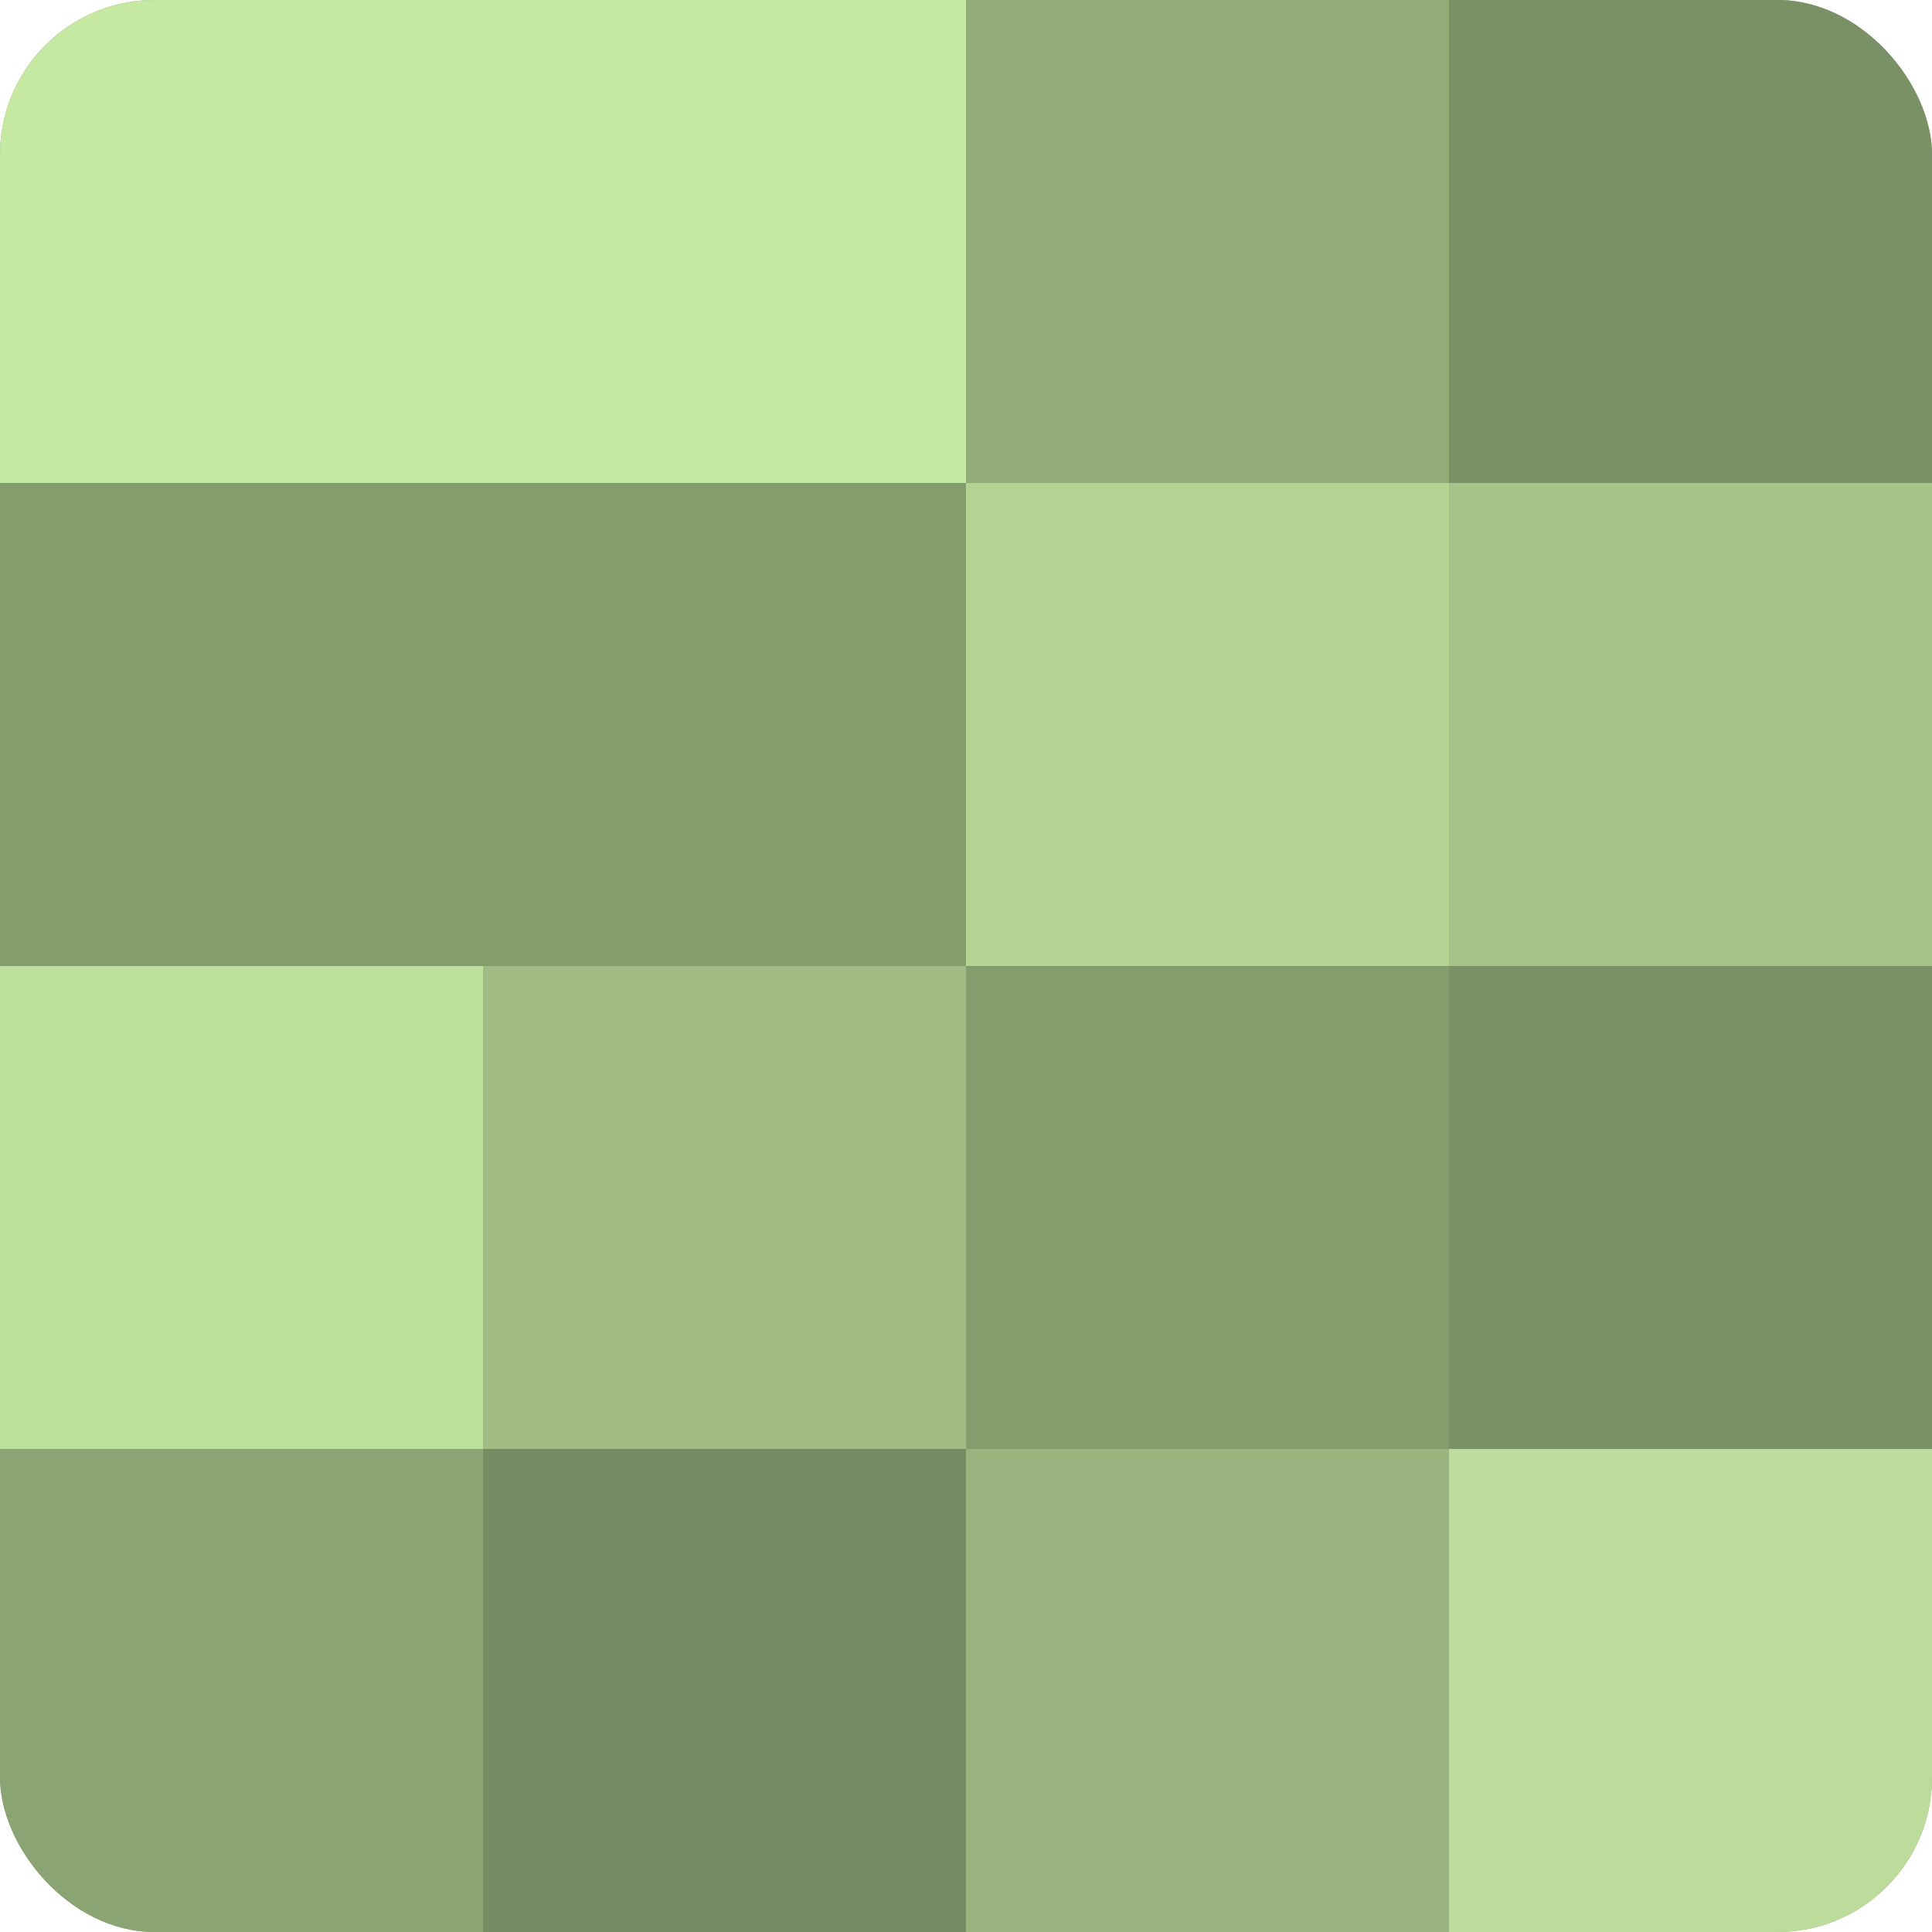
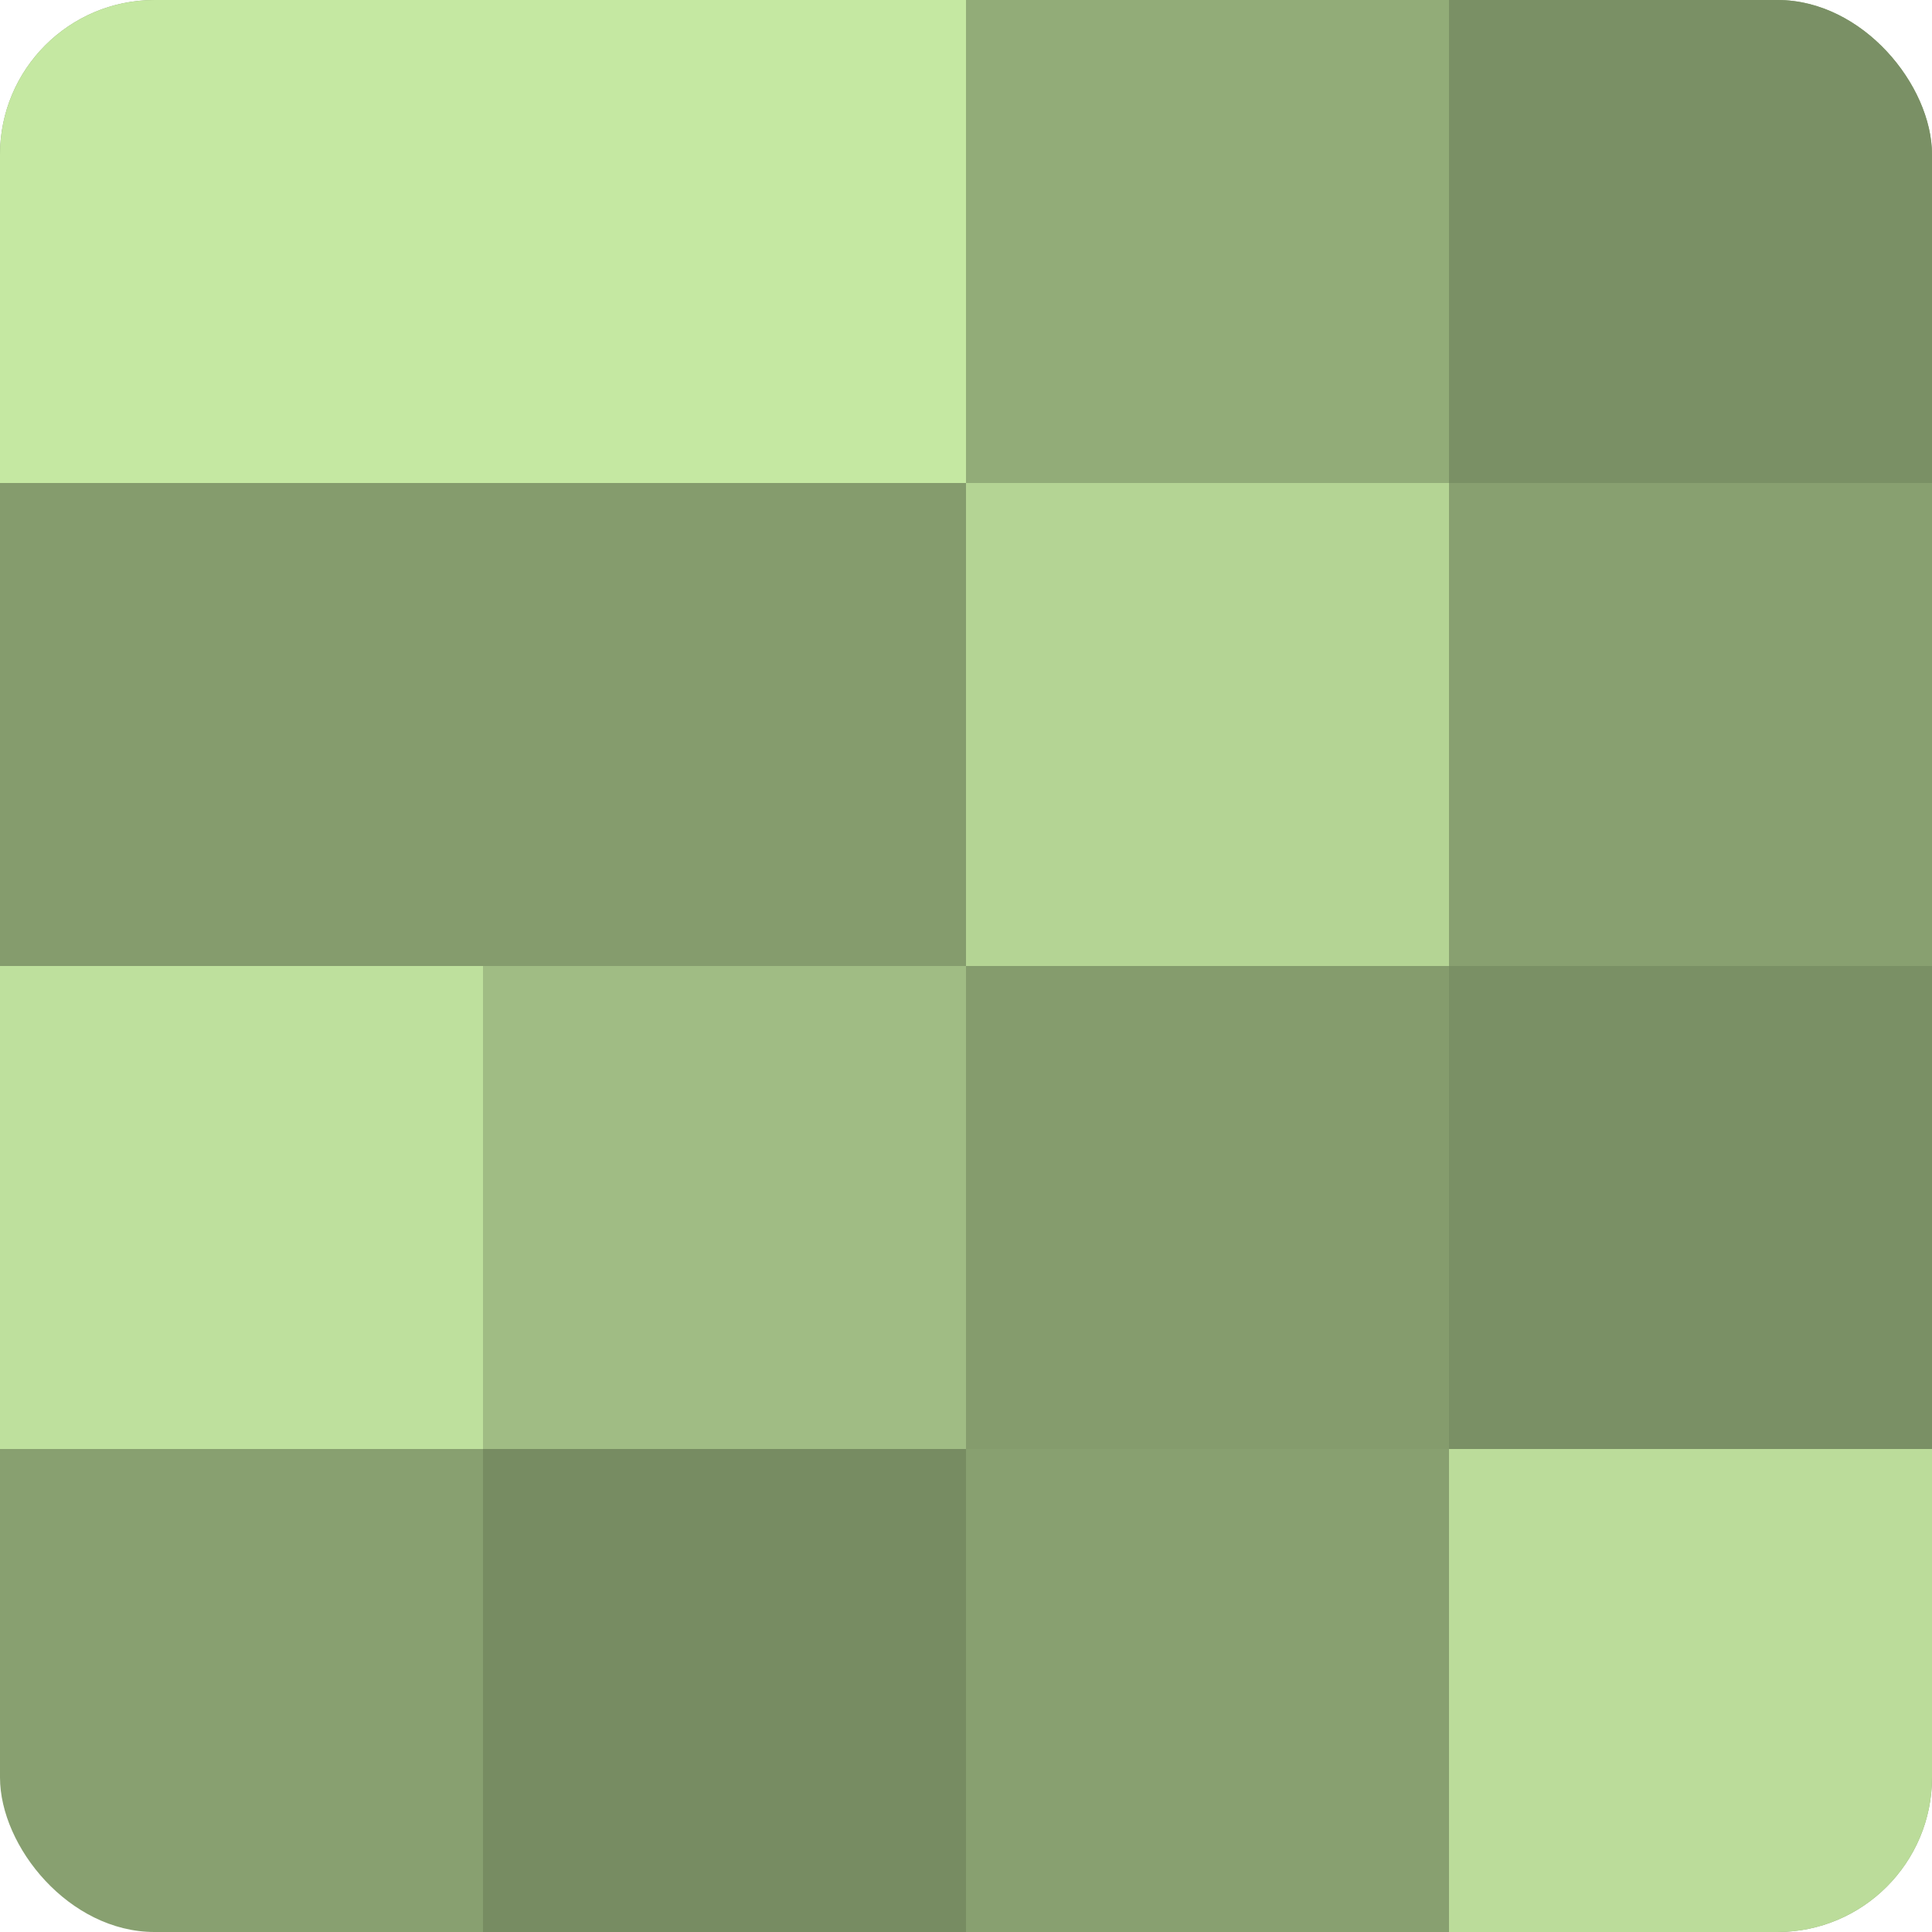
<svg xmlns="http://www.w3.org/2000/svg" width="60" height="60" viewBox="0 0 100 100" preserveAspectRatio="xMidYMid meet">
  <defs>
    <clipPath id="c" width="100" height="100">
      <rect width="100" height="100" rx="8" ry="8" />
    </clipPath>
  </defs>
  <g clip-path="url(#c)">
    <rect width="100" height="100" fill="#88a070" />
    <rect width="25" height="25" fill="#c5e8a2" />
    <rect y="25" width="25" height="25" fill="#859c6d" />
    <rect y="50" width="25" height="25" fill="#bee09d" />
-     <rect y="75" width="25" height="25" fill="#8ba473" />
    <rect x="25" width="25" height="25" fill="#c5e8a2" />
    <rect x="25" y="25" width="25" height="25" fill="#859c6d" />
    <rect x="25" y="50" width="25" height="25" fill="#a0bc84" />
    <rect x="25" y="75" width="25" height="25" fill="#778c62" />
    <rect x="50" width="25" height="25" fill="#92ac78" />
    <rect x="50" y="25" width="25" height="25" fill="#b4d494" />
    <rect x="50" y="50" width="25" height="25" fill="#859c6d" />
-     <rect x="50" y="75" width="25" height="25" fill="#99b47e" />
    <rect x="75" width="25" height="25" fill="#7a9065" />
-     <rect x="75" y="25" width="25" height="25" fill="#a6c489" />
    <rect x="75" y="50" width="25" height="25" fill="#7a9065" />
    <rect x="75" y="75" width="25" height="25" fill="#bbdc9a" />
  </g>
</svg>